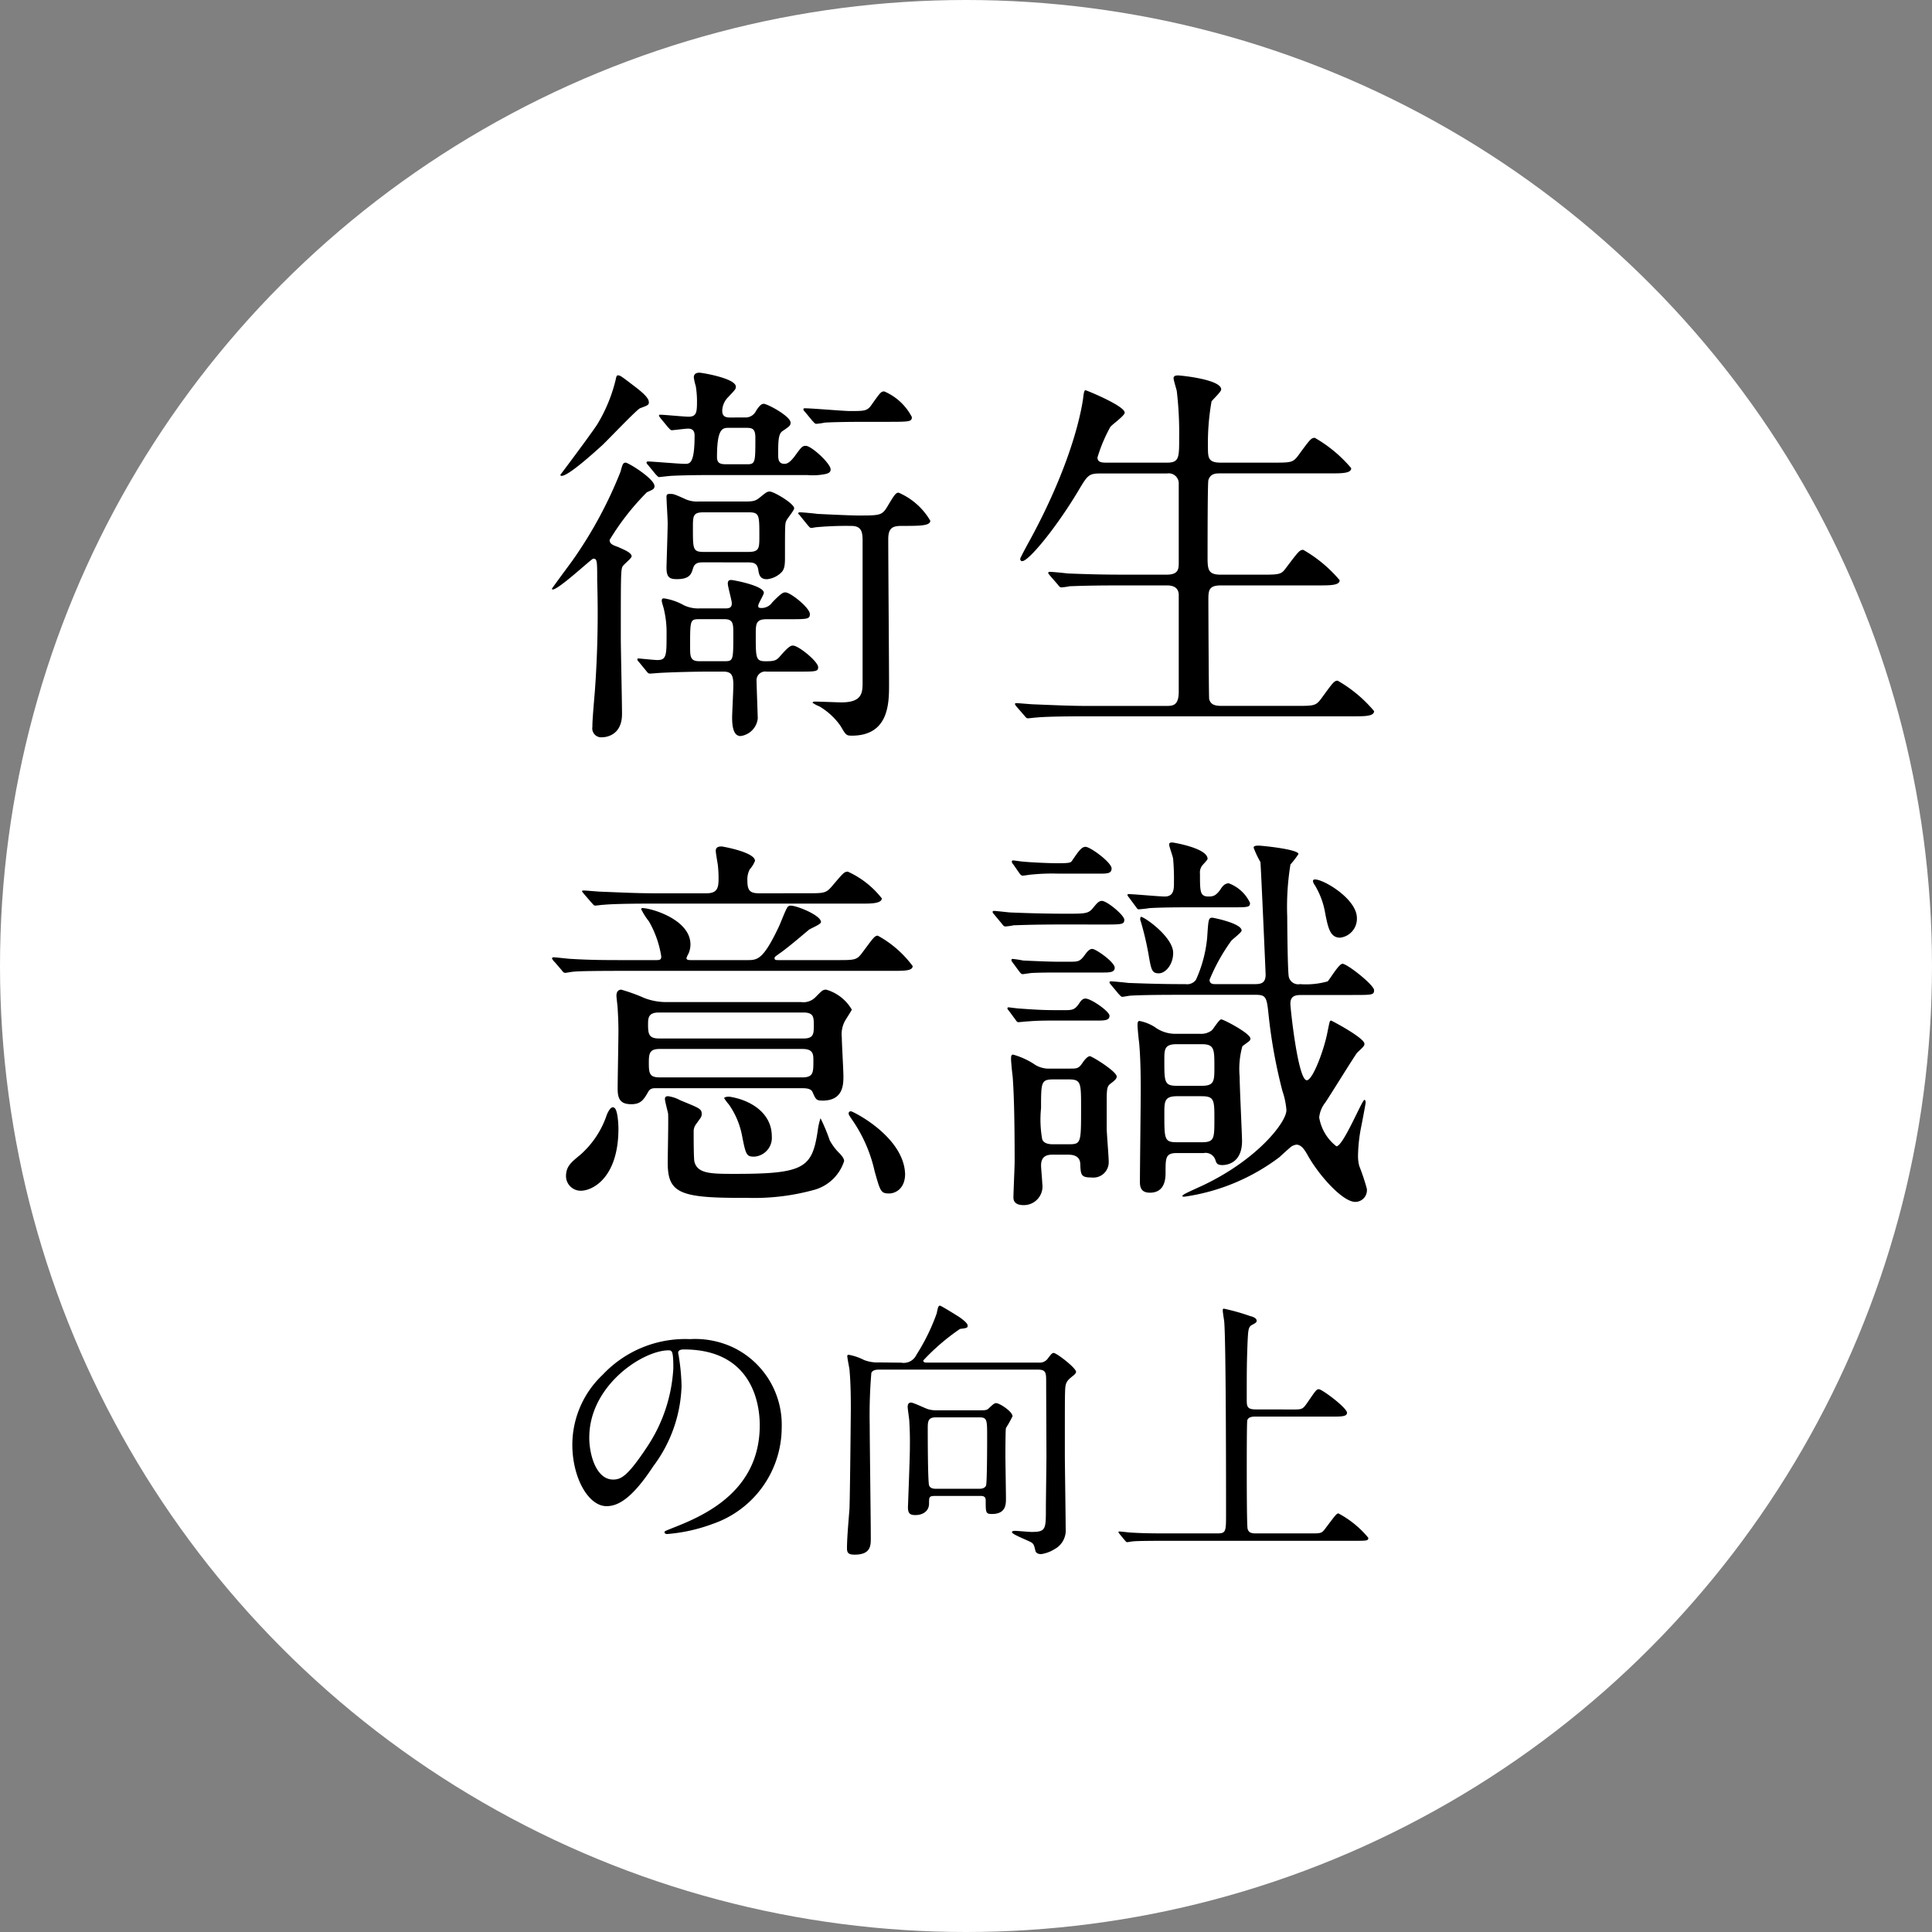
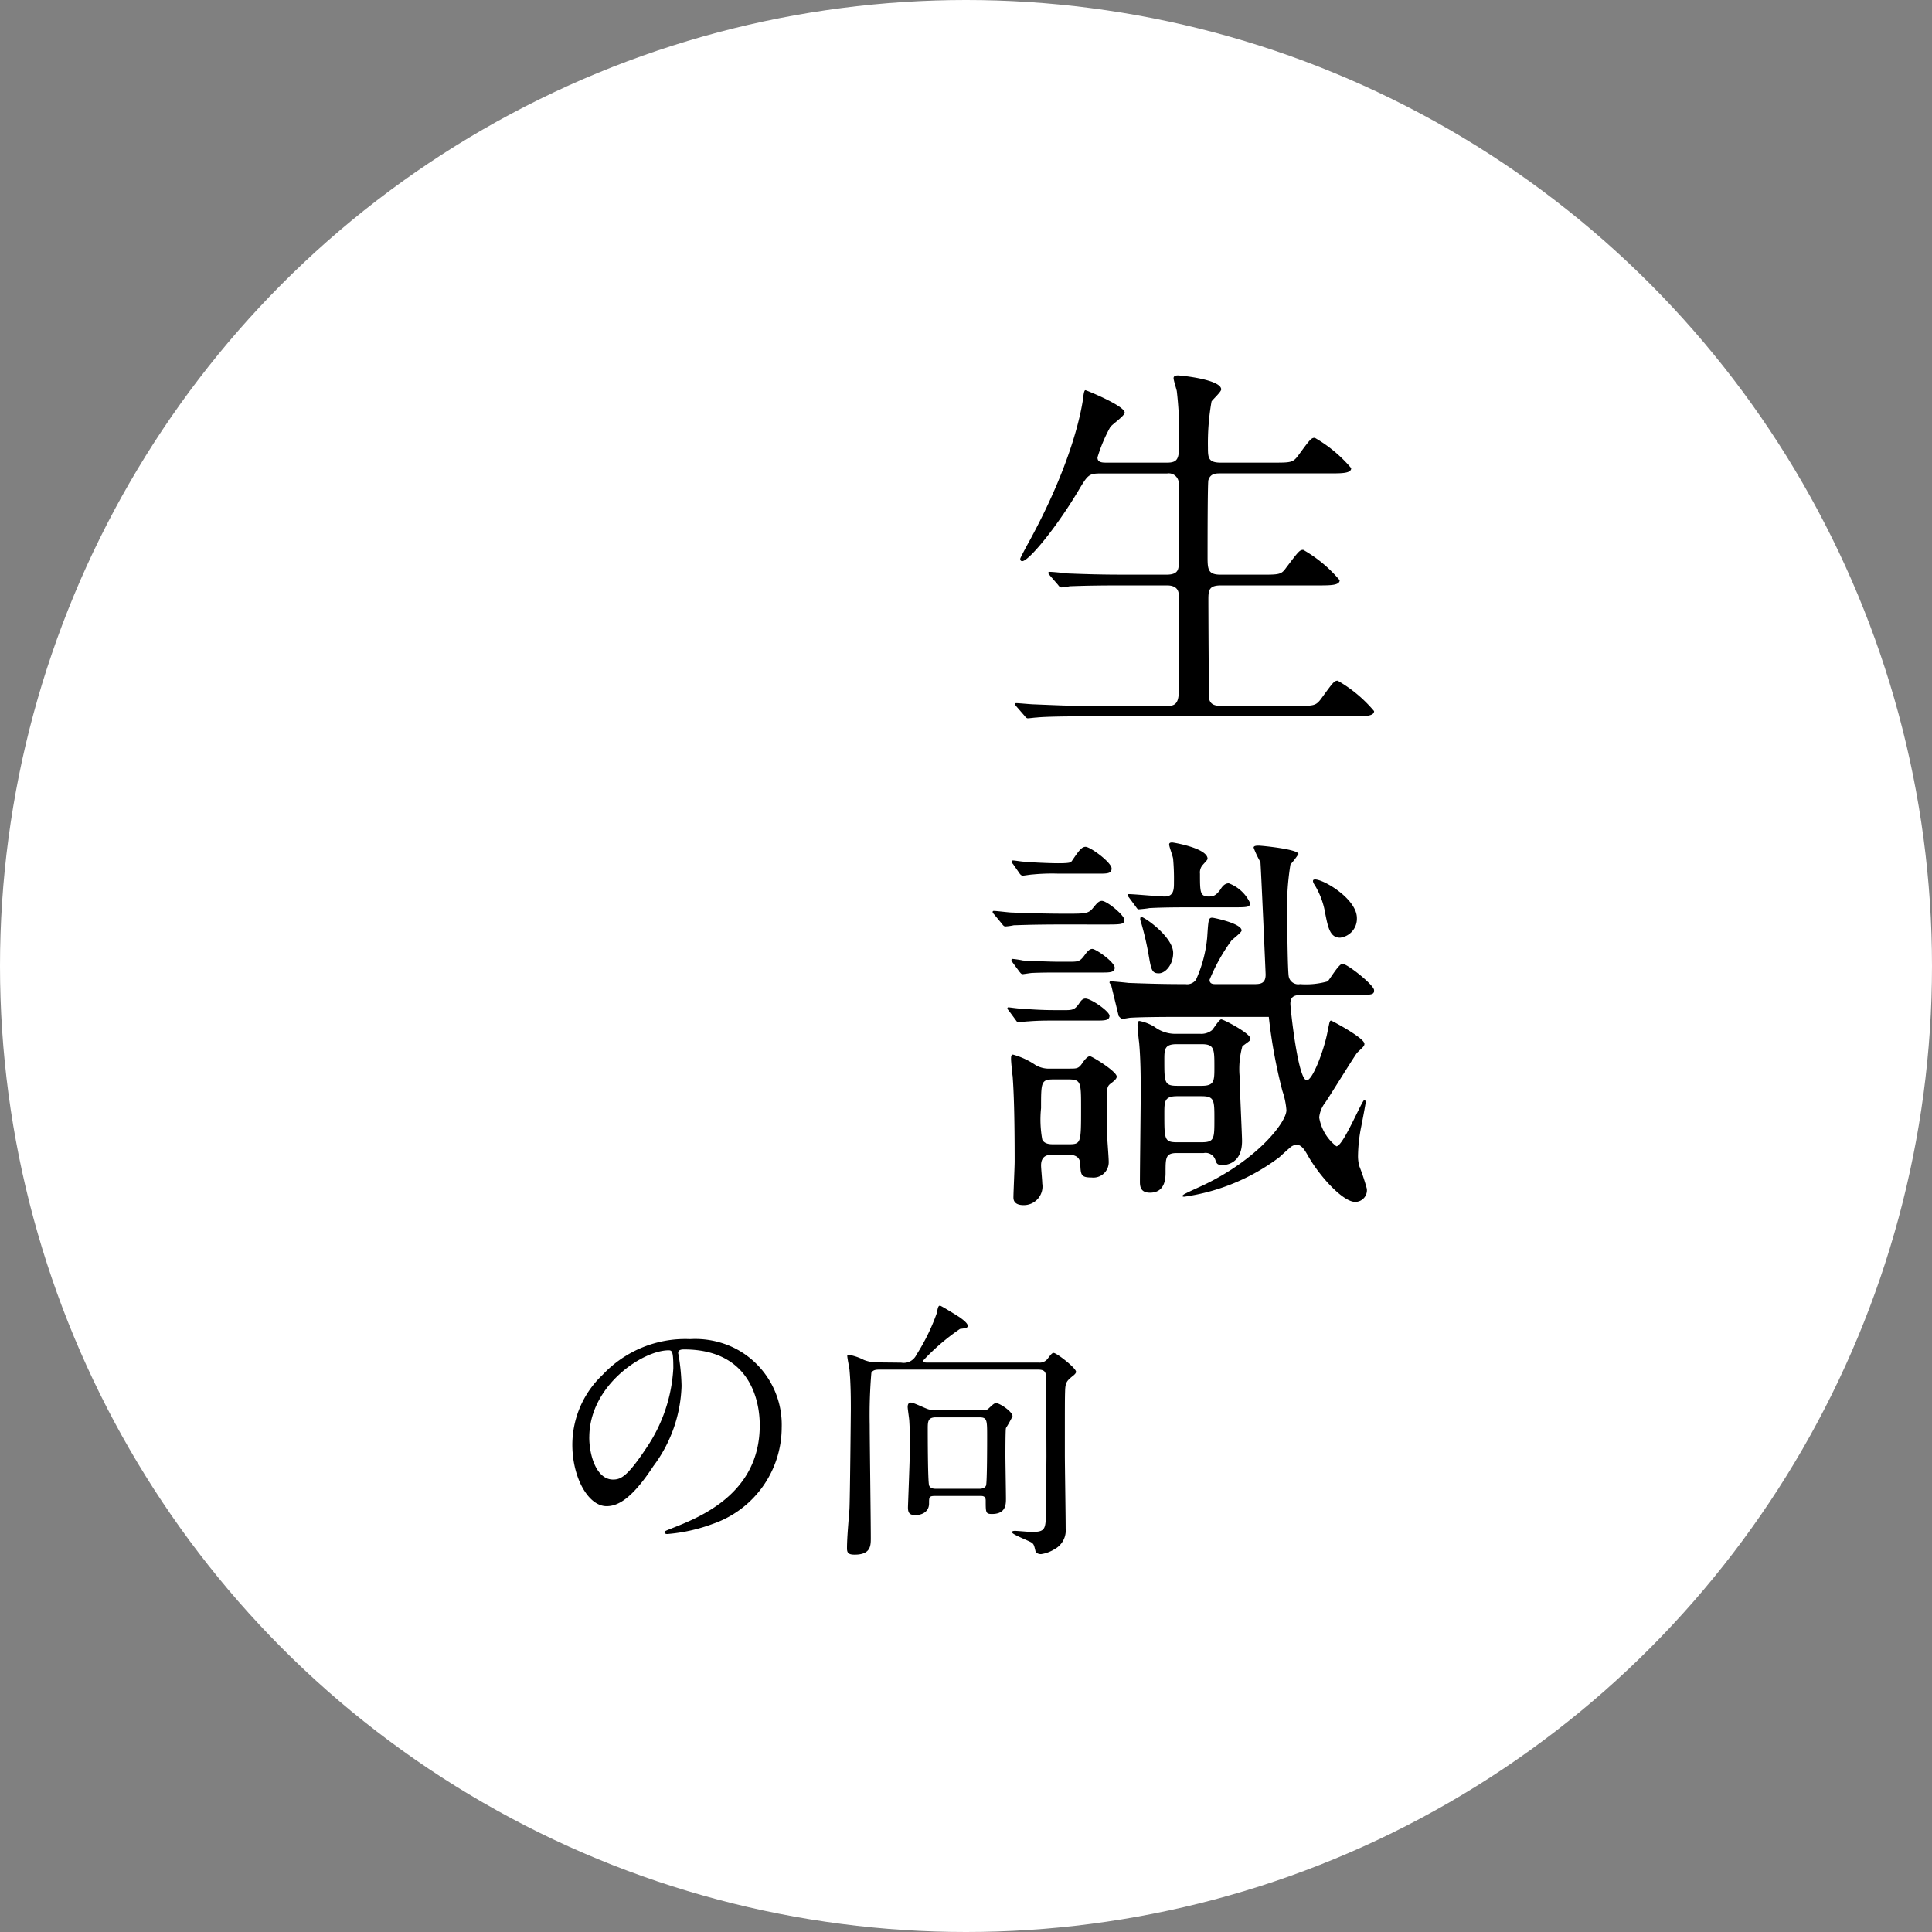
<svg xmlns="http://www.w3.org/2000/svg" width="140" height="140" viewBox="0 0 140 140">
  <rect x="0" y="0" width="140" height="140" fill="#808080" stroke="none" />
  <defs>
    <clipPath id="clip-path">
      <rect id="長方形_3184" data-name="長方形 3184" width="59.572" height="85.669" transform="translate(0 0)" fill="none" />
    </clipPath>
  </defs>
  <g id="グループ_6184" data-name="グループ 6184" transform="translate(-226 -5465)">
    <circle id="楕円形_7" data-name="楕円形 7" cx="70" cy="70" r="70" transform="translate(226 5465)" fill="#fff" />
    <g id="グループ_6051" data-name="グループ 6051" transform="translate(266 5492)">
      <g id="グループ_6057" data-name="グループ 6057" clip-path="url(#clip-path)">
-         <path id="パス_343476" data-name="パス 343476" d="M6.875,8.672a18.37,18.37,0,0,0-2.7,3.453c0,.29.231.377.638.521.29.146.957.377.957.668,0,.145-.609.608-.667.754-.117.261-.117.754-.117,5.134,0,.783.087,4.67.087,5.541,0,1.566-1.189,1.681-1.421,1.681a.648.648,0,0,1-.725-.753c0-.261,0-.494.174-2.524a77.622,77.622,0,0,0,.174-8.064c0-1.451,0-1.6-.29-1.6-.116,0-2.495,2.233-2.929,2.233-.03,0-.059,0-.059-.058,0-.029,1.248-1.711,1.48-2.031A30.83,30.83,0,0,0,4.961,7.193c.145-.522.174-.667.377-.667s2.176,1.219,2.088,1.74c-.029.174-.087.2-.551.406M7.02,2.146c0,.2-.087.232-.638.435-.29.145-2.292,2.262-2.727,2.669C3.018,5.83,1.19,7.483.7,7.483A.077.077,0,0,1,.61,7.4c.115-.144,2.464-3.277,2.726-3.742A11.364,11.364,0,0,0,4.613.521C4.67.231,4.7.2,4.786.2c.146,0,.233.057,1.1.724.9.667,1.131.987,1.131,1.219M6.3,20.971c-.088-.087-.116-.144-.116-.2s.058-.057.087-.057c.058,0,1.16.116,1.363.116.668,0,.668-.349.668-1.886a7.032,7.032,0,0,0-.175-1.712c0-.087-.174-.58-.174-.695,0-.175.087-.175.174-.175a4.194,4.194,0,0,1,1.421.493,2.436,2.436,0,0,0,1.16.233h1.858c.289,0,.464-.058.464-.377,0-.2-.29-1.19-.29-1.422s.115-.261.26-.261c.117,0,2.35.406,2.35.928,0,.145-.405.783-.405.928,0,.117,0,.174.259.174a.932.932,0,0,0,.755-.406c.7-.725.812-.725.957-.725.377,0,1.77,1.131,1.77,1.567,0,.377-.174.377-1.624.377H15.548c-.783,0-.783.347-.783,1.131,0,1.712,0,1.915.725,1.915.667,0,.784-.059,1.1-.436.609-.7.754-.7.871-.7.406,0,1.826,1.16,1.826,1.566,0,.32-.174.32-1.478.32H15.548a.632.632,0,0,0-.726.667c0,.2.088,2.61.088,2.726a1.44,1.44,0,0,1-1.248,1.277c-.58,0-.609-.9-.609-1.364,0-.261.088-1.943.088-2.32,0-.7-.116-.986-.726-.986H11.371c-.812,0-2.262.029-3.423.086-.086,0-.783.059-.84.059-.118,0-.175-.059-.262-.175ZM13.953,3.249a.839.839,0,0,0,.841-.494c.232-.348.377-.493.551-.493.261,0,1.943.9,1.943,1.364,0,.2-.057.26-.58.608-.29.2-.319.639-.319,1.654,0,.348,0,.725.465.725.318,0,.58-.377.667-.464.55-.754.608-.842.87-.842.406,0,1.8,1.277,1.8,1.712,0,.174-.118.261-.32.319a4.55,4.55,0,0,1-1.363.087H11.342c-1.044,0-2.291.029-2.7.058-.116,0-.813.087-.871.087-.086,0-.145-.087-.26-.2L6.962,6.7a.441.441,0,0,1-.116-.174.093.093,0,0,1,.087-.087c.319,0,2.292.174,2.7.174.348,0,.7,0,.7-2.06,0-.493-.347-.493-.492-.493-.174,0-1.045.116-1.16.116-.088,0-.145-.087-.262-.2l-.55-.667c-.059-.087-.117-.145-.117-.2s.058-.057.087-.057c.29,0,1.74.144,2.06.144.608,0,.608-.377.608-1.218a7.127,7.127,0,0,0-.086-.986,4.129,4.129,0,0,1-.145-.639c0-.231.145-.347.406-.347.174,0,2.64.406,2.64,1.014,0,.175-.03.2-.58.783a1.449,1.449,0,0,0-.407.958c0,.494.348.494.639.494Zm-2.959,10.5c-.435,0-.668.057-.783.464-.116.376-.232.754-1.16.754-.552,0-.754-.145-.754-.841,0-.174.086-2.7.086-3.22,0-.29-.086-1.624-.086-1.914,0-.2.115-.2.289-.2.233,0,.291.029.957.319a2.075,2.075,0,0,0,1.045.231h3.336c.638,0,.813-.029,1.131-.29.435-.347.521-.434.724-.434.292,0,1.77.87,1.77,1.218,0,.145-.492.725-.551.87-.115.2-.115.261-.115,2.7,0,.521-.029.841-.262,1.073a1.715,1.715,0,0,1-1.045.493c-.521,0-.58-.348-.636-.725-.088-.464-.378-.493-.755-.493Zm-.319,4.119c-.667,0-.667.057-.667,1.972,0,.725,0,1.074.667,1.074H12.5c.639,0,.639-.059.639-1.973,0-.726,0-1.073-.639-1.073Zm3.538-4.873c.813,0,.813-.262.813-1.16,0-1.539,0-1.712-.813-1.712H11.024c-.813,0-.813.232-.813,1.16,0,1.538,0,1.712.813,1.712Zm-.057-6.353c.581,0,.581-.174.581-1.915,0-.638-.2-.724-.639-.724h-1.3c-.435,0-.842.029-.842,2.117,0,.464.261.522.667.522Zm3.829,3.742c-.059-.088-.145-.145-.145-.174,0-.058.058-.087.115-.087.2,0,1.1.087,1.278.116.58.029,2.406.116,2.929.116,1.567,0,1.741,0,2.117-.609.551-.928.638-1.044.841-1.044a4.9,4.9,0,0,1,2.292,2.03c0,.377-.754.377-2.06.377-.638,0-.986.116-.986.957,0,1.683.058,9.051.058,10.53,0,1.334,0,3.713-2.7,3.713-.406,0-.436-.058-.813-.7a4.885,4.885,0,0,0-1.537-1.422,2.448,2.448,0,0,1-.493-.261c0-.087.145-.087.174-.087.319,0,1.653.058,1.915.058,1.508,0,1.537-.7,1.537-1.45V12.3c0-.638,0-1.189-.813-1.189A23.616,23.616,0,0,0,19.2,11.2c-.088,0-.348.058-.406.058-.116,0-.174-.116-.262-.2ZM22.8,3.567c-1.6,0-2.64.029-3.046.059a4.533,4.533,0,0,1-.609.087c-.087,0-.145-.087-.261-.2l-.552-.667c-.086-.087-.115-.145-.115-.174a.077.077,0,0,1,.087-.087c.522,0,2.813.2,3.278.2,1.131,0,1.276,0,1.623-.522.58-.812.639-.9.871-.9a4.042,4.042,0,0,1,2,1.856c0,.348-.174.348-1.857.348Z" />
        <path id="パス_343477" data-name="パス 343477" d="M44.547,6.526c.9,0,.9-.348.9-1.8a25.849,25.849,0,0,0-.173-3.393c-.03-.145-.233-.784-.233-.928s.116-.2.32-.2,3.132.29,3.132,1.014c0,.175-.609.726-.7.871a17.292,17.292,0,0,0-.261,3.335c0,.755.029,1.1.929,1.1H52.2c1.335,0,1.48,0,1.857-.493.87-1.19.957-1.306,1.218-1.306a9.829,9.829,0,0,1,2.639,2.2c0,.377-.666.377-1.537.377H48.434c-.32,0-.726,0-.871.493-.058.233-.058,4.757-.058,5.6,0,.9.058,1.247.958,1.247h2.871c1.363,0,1.508,0,1.857-.493.9-1.19.986-1.306,1.247-1.306a9.811,9.811,0,0,1,2.639,2.2c0,.377-.667.377-1.566.377h-7.02c-.84,0-.928.29-.928.987,0,.87.029,7.106.058,7.252.115.434.464.492.928.492h5.309c1.334,0,1.479,0,1.856-.492.87-1.19.958-1.335,1.218-1.335a9.782,9.782,0,0,1,2.64,2.205c0,.377-.668.377-1.537.377H38.774c-2.553,0-3.394.057-3.655.087-.116,0-.522.057-.638.057-.086,0-.145-.057-.233-.174l-.58-.667c-.115-.145-.115-.145-.115-.2s.029-.057.115-.057c.175,0,1.074.087,1.277.087,1.421.057,2.611.115,3.974.115h5.54c.523,0,.957,0,.957-1.044v-6.99c0-.349-.174-.7-.841-.7H41.182c-2.553,0-3.4.058-3.656.058a5.137,5.137,0,0,1-.608.087c-.117,0-.175-.087-.262-.2l-.58-.667c-.087-.117-.116-.145-.116-.174,0-.058.029-.087.116-.087.2,0,1.074.087,1.277.116,1.421.058,2.61.087,3.973.087h3.221c.869,0,.869-.435.869-.9V8.063a.725.725,0,0,0-.841-.754H39.789c-.9,0-.957.087-1.681,1.306-1.6,2.668-3.569,5.047-4.034,5.047-.115,0-.144-.087-.144-.174,0-.059.465-.929.724-1.393,3.192-5.888,3.743-9.63,3.831-10.211.057-.55.115-.608.173-.608S41.5,2.407,41.5,2.9c0,.232-.928.87-1.044,1.044a11.151,11.151,0,0,0-.929,2.205c0,.377.349.377.727.377Z" />
-         <path id="パス_343478" data-name="パス 343478" d="M14.126,42.573c.754,0,1.16,0,2.292-2.379.115-.232.492-1.218.608-1.392a.276.276,0,0,1,.29-.174c.436,0,2.176.7,2.176,1.189,0,.175-.783.465-.9.579-.523.437-1.537,1.306-2.089,1.684-.318.232-.377.26-.377.348,0,.145.088.145.349.145h4.118c1.335,0,1.48,0,1.857-.493.841-1.131.928-1.277,1.16-1.277a7.8,7.8,0,0,1,2.524,2.2c0,.349-.58.349-1.508.349H5.221c-2.553,0-3.366.029-3.655.059-.087,0-.522.085-.609.085-.116,0-.174-.085-.262-.2L.2,42.718a.85.85,0,0,1-.2-.261c0-.058.058-.087.115-.087.2,0,1.1.116,1.277.116,1.421.087,2.61.087,3.973.087H7.512c.261,0,.406,0,.406-.261a7.324,7.324,0,0,0-.9-2.554,4.723,4.723,0,0,1-.551-.869.076.076,0,0,1,.086-.087c.609,0,3.48.812,3.48,2.64a1.705,1.705,0,0,1-.144.667,1.5,1.5,0,0,0-.145.319c0,.145.174.145.377.145ZM4.814,54.785c0,3.539-1.856,4.5-2.726,4.5a1.065,1.065,0,0,1-1.073-1.044c0-.726.377-1.016,1.044-1.567a6.675,6.675,0,0,0,1.915-2.9c.116-.262.319-.668.55-.493.233.144.29,1.16.29,1.508M18.419,37.729c1.306,0,1.421,0,1.856-.493.813-.958.9-1.073,1.161-1.073A6.571,6.571,0,0,1,23.9,38.1c0,.378-.84.378-1.3.378H7.4c-2.553,0-3.366.058-3.656.086-.116,0-.522.059-.608.059-.117,0-.146-.087-.262-.2l-.551-.637c-.116-.145-.145-.175-.145-.2,0-.057.057-.057.116-.057.2,0,1.073.086,1.276.086,1.421.058,2.611.117,3.974.117h3.626c.783,0,.9-.349.9-1.045a8.368,8.368,0,0,0-.058-1.045c-.028-.174-.145-.84-.145-.986,0-.289.233-.319.436-.319.029,0,2.407.407,2.407,1.045a2.054,2.054,0,0,1-.377.61,1.563,1.563,0,0,0-.175.81c0,.727.175.93.871.93ZM7.57,51.854c-.232,0-.435,0-.58.233-.347.61-.551.928-1.248.928-.811,0-.985-.406-.985-1.131,0-.609.057-3.539.057-4.206,0-.551-.029-1.16-.057-1.6,0-.145-.087-.784-.087-.928,0-.349.2-.436.348-.436a13.061,13.061,0,0,1,1.682.61,4.418,4.418,0,0,0,1.712.289h9.63a1.224,1.224,0,0,0,1.044-.347c.465-.465.522-.552.783-.552a3.15,3.15,0,0,1,1.857,1.45c0,.03-.464.755-.494.813A2.026,2.026,0,0,0,21,48.171c0,.407.117,2.379.117,2.814,0,.58,0,1.769-1.509,1.769-.463,0-.493-.087-.725-.609-.115-.291-.522-.291-.87-.291Zm10.646-3.6c.755,0,.755-.347.755-.956,0-.58,0-.928-.755-.928H7.744c-.754,0-.783.377-.783.87,0,.7.059,1.014.812,1.014ZM7.8,49.012c-.726,0-.783.32-.783.987,0,.753.029,1.073.783,1.073H18.129c.812,0,.812-.348.812-1.218,0-.437,0-.842-.783-.842Zm3.045,4.729c0,.2-.058.231-.407.724a.863.863,0,0,0-.173.523c0,.377,0,2.03.058,2.205.233.87,1.219.87,2.959.87,5.018,0,5.569-.436,5.975-3.133a4.656,4.656,0,0,1,.2-.9,13.31,13.31,0,0,1,.668,1.6,3.908,3.908,0,0,0,.754.987c.115.144.289.318.289.521a3.168,3.168,0,0,1-2.088,2.06A16.307,16.307,0,0,1,14.1,59.8c-4.844.03-5.714-.319-5.714-2.552,0-.581.057-3.017.029-3.54-.029-.173-.232-.9-.232-1.073s.115-.2.232-.2a2.561,2.561,0,0,1,.869.29c1.393.58,1.567.608,1.567,1.016m5.076,1.595a1.366,1.366,0,0,1-1.276,1.479c-.58,0-.609-.145-.9-1.624a5.807,5.807,0,0,0-.928-2.147,4.022,4.022,0,0,1-.347-.463c0-.087.29-.146.521-.087,1.451.26,2.93,1.188,2.93,2.842m9.66,2.727c0,1.072-.7,1.421-1.16,1.421-.61,0-.639-.174-1.045-1.6a10.574,10.574,0,0,0-1.537-3.6c-.32-.464-.348-.522-.348-.581a.152.152,0,0,1,.174-.173c.115,0,3.365,1.6,3.857,4.032a3.545,3.545,0,0,1,.059.493" />
-         <path id="パス_343479" data-name="パス 343479" d="M37.121,39.991c-2.524,0-3.364.057-3.654.057a4.247,4.247,0,0,1-.61.087c-.115,0-.174-.087-.26-.2l-.552-.667c-.086-.087-.115-.144-.115-.174a.076.076,0,0,1,.086-.086c.2,0,1.1.116,1.277.116,1.421.057,2.61.087,3.973.087,1.451,0,1.624,0,2-.494.2-.232.349-.435.58-.435.377,0,1.625,1.044,1.625,1.363,0,.349-.173.349-1.566.349ZM37.063,46.2c.638,0,.813,0,1.16-.523.117-.173.233-.318.436-.318.4,0,1.74.928,1.74,1.247,0,.348-.377.348-.957.348H36.4c-.55,0-1.189,0-1.885.058-.117,0-.609.058-.726.058-.086,0-.115-.058-.2-.174l-.492-.667A.377.377,0,0,1,33,46.082a.077.077,0,0,1,.088-.087c.029,0,.667.087.783.087.783.058,1.6.116,2.465.116Zm.435,4.235c.552,0,.668,0,.958-.435.116-.174.349-.464.522-.464.145,0,1.944,1.1,1.944,1.479,0,.117-.088.232-.349.435-.319.232-.377.29-.377,1.276v2.031c0,.348.146,2.059.146,2.437a1.112,1.112,0,0,1-1.248,1.131c-.754,0-.784-.174-.813-.986-.028-.667-.666-.667-.928-.667H36.309c-.29,0-.87,0-.87.783,0,.2.087,1.1.087,1.305a1.351,1.351,0,0,1-1.363,1.567c-.319,0-.726-.088-.726-.552,0-.377.088-2.2.088-2.61,0-3.279-.058-5.019-.145-6.179-.03-.174-.116-1.044-.116-1.247,0-.146,0-.319.144-.319a5.48,5.48,0,0,1,1.625.754,1.9,1.9,0,0,0,1.073.261Zm-.028-7.745c.667,0,.783,0,1.16-.522.231-.319.377-.406.522-.406.261,0,1.624.957,1.624,1.364,0,.347-.377.347-.957.347h-3.1c-.58,0-1.218,0-1.914.03-.116,0-.61.087-.7.087-.117,0-.175-.117-.232-.174l-.493-.668c-.087-.116-.087-.145-.087-.174a.077.077,0,0,1,.087-.087,6.809,6.809,0,0,1,.754.116c.609.029,1.915.087,2.5.087Zm-.755-6.382a14.355,14.355,0,0,0-1.885.059c-.116,0-.639.087-.725.087s-.175-.087-.232-.174l-.465-.668a.247.247,0,0,1-.086-.174c0-.028,0-.087.086-.087.117,0,.639.087.755.087.58.059,1.914.116,2.5.116.9,0,.928-.057,1.015-.173.493-.726.7-1.016.986-1.016.348,0,1.886,1.132,1.886,1.566,0,.377-.321.377-.957.377Zm-.377,14.91c-.9,0-.9.2-.9,2.088a8.023,8.023,0,0,0,.087,2.263c.146.349.609.349.812.349h1.074c.928,0,.928-.059.928-2.612,0-1.884,0-2.088-.928-2.088Zm4.177-6.845c-.116-.146-.116-.146-.116-.174,0-.088.058-.088.087-.088.174,0,1.073.088,1.277.116,1.594.059,2.639.087,4.147.087a.787.787,0,0,0,.755-.318,9.488,9.488,0,0,0,.811-3.046c.088-1.306.088-1.45.377-1.45.059,0,2.119.406,2.119.927,0,.146-.638.61-.755.754a13.617,13.617,0,0,0-1.567,2.815c0,.318.262.318.465.318H50.9c.463,0,.812-.057.812-.695,0-.116-.349-8.035-.377-8.152a6.811,6.811,0,0,1-.493-1.043c0-.146.232-.146.377-.146.2,0,2.872.261,2.872.609a5.824,5.824,0,0,1-.58.754,19.15,19.15,0,0,0-.233,3.8c0,.58.029,4.032.116,4.352a.7.7,0,0,0,.813.521,5.733,5.733,0,0,0,2-.2c.175-.174.812-1.275,1.073-1.275.348,0,2.291,1.537,2.291,1.914,0,.347-.144.347-1.537.347h-3.6c-.494,0-.928,0-.928.639,0,.319.55,5.54,1.188,5.54.436,0,1.277-2.263,1.509-3.539.145-.7.145-.783.261-.783.029,0,2.408,1.248,2.408,1.682,0,.146-.059.2-.523.639-.174.2-1.943,3.074-2.32,3.626a2.062,2.062,0,0,0-.435,1.073,3.34,3.34,0,0,0,1.247,2.088c.494,0,1.857-3.364,2.031-3.364.087,0,.087.174.087.2,0,.087-.29,1.6-.32,1.74a11.494,11.494,0,0,0-.232,2.117,2.829,2.829,0,0,0,.088.726,15.934,15.934,0,0,1,.551,1.653.847.847,0,0,1-.842.957c-.9,0-2.61-1.885-3.451-3.393-.2-.349-.436-.755-.813-.755a.94.94,0,0,0-.377.145c-.144.117-.724.638-.841.754a14.889,14.889,0,0,1-6.9,2.872c-.059,0-.145,0-.145-.058,0-.028.057-.058.086-.087.145-.116,1.277-.609,1.508-.725,3.859-1.856,5.948-4.525,5.948-5.4a5.539,5.539,0,0,0-.291-1.393,37.485,37.485,0,0,1-.986-5.366c-.145-1.421-.175-1.6-.958-1.6H45.592c-.668,0-2.64,0-3.656.059-.087,0-.522.087-.608.087s-.146-.087-.262-.2Zm1.305-6.324c-.115-.145-.115-.145-.115-.2s.029-.058.086-.058c.378,0,2.2.174,2.611.174.667,0,.667-.551.667-1.015a16.32,16.32,0,0,0-.057-1.683c0-.173-.291-.9-.291-1.073,0-.145.146-.145.232-.145.059,0,2.553.406,2.553,1.189,0,.087-.377.436-.436.552a.821.821,0,0,0-.115.521c0,1.335,0,1.654.639,1.654.347,0,.521-.087.811-.464.146-.232.319-.493.638-.493a2.755,2.755,0,0,1,1.538,1.421c0,.319-.146.319-1.364.319H46.259c-.755,0-1.973,0-2.988.058-.088.029-.7.087-.754.087-.087,0-.117-.058-.2-.174Zm5.135,9.863a1.242,1.242,0,0,0,.87-.262c.116-.116.522-.783.667-.783.174,0,2.117,1.015,2.117,1.392,0,.146-.028.146-.58.551a6.14,6.14,0,0,0-.2,2.205c0,.725.174,4.235.174,4.67,0,1.624-1.131,1.74-1.42,1.74-.406,0-.436-.144-.524-.406a.746.746,0,0,0-.84-.464H45.272c-.811,0-.811.349-.811,1.393,0,.377,0,1.479-1.132,1.479-.667,0-.726-.435-.726-.783,0-.957.059-5.6.059-6.642,0-1.886-.059-2.786-.116-3.453-.029-.173-.116-1.043-.116-1.247,0-.145,0-.319.144-.319a3.248,3.248,0,0,1,1.1.436,2.507,2.507,0,0,0,1.624.493Zm-1.943-5.86c0,.841-.551,1.479-1.045,1.479-.522,0-.551-.29-.754-1.45a21.644,21.644,0,0,0-.551-2.321.362.362,0,0,1,0-.319c.144-.087,2.35,1.422,2.35,2.611m.26,6.614c-.9,0-.9.377-.9,1.16,0,1.6,0,1.856.929,1.856H47.07c.929,0,.929-.347.929-1.363,0-1.306,0-1.653-.929-1.653Zm.03,3.77c-.929,0-.929.377-.929,1.277,0,1.856,0,2.059.929,2.059H47.07c.929,0,.929-.261.929-1.682,0-1.364,0-1.654-.929-1.654ZM58.326,39.526a1.38,1.38,0,0,1-1.219,1.422c-.724,0-.87-.726-1.073-1.74a5.766,5.766,0,0,0-.755-2.06c-.086-.116-.174-.29-.115-.377.29-.319,3.162,1.247,3.162,2.755" />
+         <path id="パス_343479" data-name="パス 343479" d="M37.121,39.991c-2.524,0-3.364.057-3.654.057a4.247,4.247,0,0,1-.61.087c-.115,0-.174-.087-.26-.2l-.552-.667c-.086-.087-.115-.144-.115-.174a.076.076,0,0,1,.086-.086c.2,0,1.1.116,1.277.116,1.421.057,2.61.087,3.973.087,1.451,0,1.624,0,2-.494.2-.232.349-.435.58-.435.377,0,1.625,1.044,1.625,1.363,0,.349-.173.349-1.566.349ZM37.063,46.2c.638,0,.813,0,1.16-.523.117-.173.233-.318.436-.318.4,0,1.74.928,1.74,1.247,0,.348-.377.348-.957.348H36.4c-.55,0-1.189,0-1.885.058-.117,0-.609.058-.726.058-.086,0-.115-.058-.2-.174l-.492-.667A.377.377,0,0,1,33,46.082a.077.077,0,0,1,.088-.087c.029,0,.667.087.783.087.783.058,1.6.116,2.465.116Zm.435,4.235c.552,0,.668,0,.958-.435.116-.174.349-.464.522-.464.145,0,1.944,1.1,1.944,1.479,0,.117-.088.232-.349.435-.319.232-.377.29-.377,1.276v2.031c0,.348.146,2.059.146,2.437a1.112,1.112,0,0,1-1.248,1.131c-.754,0-.784-.174-.813-.986-.028-.667-.666-.667-.928-.667H36.309c-.29,0-.87,0-.87.783,0,.2.087,1.1.087,1.305a1.351,1.351,0,0,1-1.363,1.567c-.319,0-.726-.088-.726-.552,0-.377.088-2.2.088-2.61,0-3.279-.058-5.019-.145-6.179-.03-.174-.116-1.044-.116-1.247,0-.146,0-.319.144-.319a5.48,5.48,0,0,1,1.625.754,1.9,1.9,0,0,0,1.073.261Zm-.028-7.745c.667,0,.783,0,1.16-.522.231-.319.377-.406.522-.406.261,0,1.624.957,1.624,1.364,0,.347-.377.347-.957.347h-3.1c-.58,0-1.218,0-1.914.03-.116,0-.61.087-.7.087-.117,0-.175-.117-.232-.174l-.493-.668c-.087-.116-.087-.145-.087-.174a.077.077,0,0,1,.087-.087,6.809,6.809,0,0,1,.754.116c.609.029,1.915.087,2.5.087Zm-.755-6.382a14.355,14.355,0,0,0-1.885.059c-.116,0-.639.087-.725.087s-.175-.087-.232-.174l-.465-.668a.247.247,0,0,1-.086-.174c0-.028,0-.087.086-.087.117,0,.639.087.755.087.58.059,1.914.116,2.5.116.9,0,.928-.057,1.015-.173.493-.726.7-1.016.986-1.016.348,0,1.886,1.132,1.886,1.566,0,.377-.321.377-.957.377Zm-.377,14.91c-.9,0-.9.2-.9,2.088a8.023,8.023,0,0,0,.087,2.263c.146.349.609.349.812.349h1.074c.928,0,.928-.059.928-2.612,0-1.884,0-2.088-.928-2.088Zm4.177-6.845c-.116-.146-.116-.146-.116-.174,0-.088.058-.088.087-.088.174,0,1.073.088,1.277.116,1.594.059,2.639.087,4.147.087a.787.787,0,0,0,.755-.318,9.488,9.488,0,0,0,.811-3.046c.088-1.306.088-1.45.377-1.45.059,0,2.119.406,2.119.927,0,.146-.638.61-.755.754a13.617,13.617,0,0,0-1.567,2.815c0,.318.262.318.465.318H50.9c.463,0,.812-.057.812-.695,0-.116-.349-8.035-.377-8.152a6.811,6.811,0,0,1-.493-1.043c0-.146.232-.146.377-.146.2,0,2.872.261,2.872.609a5.824,5.824,0,0,1-.58.754,19.15,19.15,0,0,0-.233,3.8c0,.58.029,4.032.116,4.352a.7.7,0,0,0,.813.521,5.733,5.733,0,0,0,2-.2c.175-.174.812-1.275,1.073-1.275.348,0,2.291,1.537,2.291,1.914,0,.347-.144.347-1.537.347h-3.6c-.494,0-.928,0-.928.639,0,.319.55,5.54,1.188,5.54.436,0,1.277-2.263,1.509-3.539.145-.7.145-.783.261-.783.029,0,2.408,1.248,2.408,1.682,0,.146-.059.2-.523.639-.174.2-1.943,3.074-2.32,3.626a2.062,2.062,0,0,0-.435,1.073,3.34,3.34,0,0,0,1.247,2.088c.494,0,1.857-3.364,2.031-3.364.087,0,.087.174.087.2,0,.087-.29,1.6-.32,1.74a11.494,11.494,0,0,0-.232,2.117,2.829,2.829,0,0,0,.088.726,15.934,15.934,0,0,1,.551,1.653.847.847,0,0,1-.842.957c-.9,0-2.61-1.885-3.451-3.393-.2-.349-.436-.755-.813-.755a.94.94,0,0,0-.377.145c-.144.117-.724.638-.841.754a14.889,14.889,0,0,1-6.9,2.872c-.059,0-.145,0-.145-.058,0-.028.057-.058.086-.087.145-.116,1.277-.609,1.508-.725,3.859-1.856,5.948-4.525,5.948-5.4a5.539,5.539,0,0,0-.291-1.393,37.485,37.485,0,0,1-.986-5.366H45.592c-.668,0-2.64,0-3.656.059-.087,0-.522.087-.608.087s-.146-.087-.262-.2Zm1.305-6.324c-.115-.145-.115-.145-.115-.2s.029-.058.086-.058c.378,0,2.2.174,2.611.174.667,0,.667-.551.667-1.015a16.32,16.32,0,0,0-.057-1.683c0-.173-.291-.9-.291-1.073,0-.145.146-.145.232-.145.059,0,2.553.406,2.553,1.189,0,.087-.377.436-.436.552a.821.821,0,0,0-.115.521c0,1.335,0,1.654.639,1.654.347,0,.521-.087.811-.464.146-.232.319-.493.638-.493a2.755,2.755,0,0,1,1.538,1.421c0,.319-.146.319-1.364.319H46.259c-.755,0-1.973,0-2.988.058-.088.029-.7.087-.754.087-.087,0-.117-.058-.2-.174Zm5.135,9.863a1.242,1.242,0,0,0,.87-.262c.116-.116.522-.783.667-.783.174,0,2.117,1.015,2.117,1.392,0,.146-.028.146-.58.551a6.14,6.14,0,0,0-.2,2.205c0,.725.174,4.235.174,4.67,0,1.624-1.131,1.74-1.42,1.74-.406,0-.436-.144-.524-.406a.746.746,0,0,0-.84-.464H45.272c-.811,0-.811.349-.811,1.393,0,.377,0,1.479-1.132,1.479-.667,0-.726-.435-.726-.783,0-.957.059-5.6.059-6.642,0-1.886-.059-2.786-.116-3.453-.029-.173-.116-1.043-.116-1.247,0-.145,0-.319.144-.319a3.248,3.248,0,0,1,1.1.436,2.507,2.507,0,0,0,1.624.493Zm-1.943-5.86c0,.841-.551,1.479-1.045,1.479-.522,0-.551-.29-.754-1.45a21.644,21.644,0,0,0-.551-2.321.362.362,0,0,1,0-.319c.144-.087,2.35,1.422,2.35,2.611m.26,6.614c-.9,0-.9.377-.9,1.16,0,1.6,0,1.856.929,1.856H47.07c.929,0,.929-.347.929-1.363,0-1.306,0-1.653-.929-1.653Zm.03,3.77c-.929,0-.929.377-.929,1.277,0,1.856,0,2.059.929,2.059H47.07c.929,0,.929-.261.929-1.682,0-1.364,0-1.654-.929-1.654ZM58.326,39.526a1.38,1.38,0,0,1-1.219,1.422c-.724,0-.87-.726-1.073-1.74a5.766,5.766,0,0,0-.755-2.06c-.086-.116-.174-.29-.115-.377.29-.319,3.162,1.247,3.162,2.755" />
        <path id="パス_343480" data-name="パス 343480" d="M9.148,71.069c0,.06.04.139.04.218a15.244,15.244,0,0,1,.2,2.143,10.176,10.176,0,0,1-2.044,5.812c-1.586,2.42-2.6,2.9-3.392,2.9-1.31,0-2.479-2.043-2.479-4.463a6.987,6.987,0,0,1,2.2-5.059A8.205,8.205,0,0,1,10,70.038a6.447,6.447,0,0,1,3.194.635,6.215,6.215,0,0,1,3.451,5.772,7.4,7.4,0,0,1-5,6.983,12.2,12.2,0,0,1-3.293.733c-.078,0-.2-.02-.2-.139,0-.059.039-.079.535-.277,2.063-.814,6.367-2.52,6.367-7.459,0-.773-.079-5.5-5.494-5.5-.4,0-.417.159-.417.278M2.7,77.159c0,1.289.516,3.055,1.725,3.055.576,0,1.052-.239,2.421-2.3A11.355,11.355,0,0,0,8.792,72.14c0-1.19-.08-1.29-.338-1.29-1.885,0-5.752,2.56-5.752,6.309" />
        <path id="パス_343481" data-name="パス 343481" d="M25.3,71.744a1.021,1.021,0,0,0,1.111-.576,14.687,14.687,0,0,0,1.468-3c.079-.377.1-.555.239-.555.078,0,1.388.813,1.466.873.1.08.537.377.537.575,0,.159-.06.178-.556.238a15.727,15.727,0,0,0-2.658,2.281c0,.159.119.159.318.159h8.053a.715.715,0,0,0,.654-.3c.238-.318.318-.4.417-.4.218,0,1.626,1.091,1.626,1.368,0,.1-.118.2-.158.239-.5.4-.615.5-.635,1.13-.019.576-.019.972-.019,4.642,0,.754.059,4.482.059,5.336a1.544,1.544,0,0,1-.813,1.508,2.488,2.488,0,0,1-.973.356c-.158,0-.356-.059-.4-.218-.1-.417-.12-.5-.278-.615-.2-.138-1.428-.594-1.428-.754,0-.1.178-.1.218-.1.179,0,1.012.079,1.21.079,1.031,0,1.031-.2,1.031-1.706,0-.556.04-3.194.04-3.789,0-.754-.02-4.6-.02-5.356,0-.675,0-.912-.614-.912H23.776c-.237,0-.516,0-.635.237a36.473,36.473,0,0,0-.119,3.77c0,1.17.079,6.9.079,8.192,0,.556,0,1.21-1.17,1.21-.436,0-.555-.119-.555-.456,0-.794.119-2.043.178-2.837.039-.675.1-7.1.1-7.24,0-.635,0-1.845-.1-2.9-.019-.139-.158-.833-.158-.972a.09.09,0,0,1,.1-.079,3.911,3.911,0,0,1,1.11.377,2.7,2.7,0,0,0,1.092.178ZM27.822,81.4c-.5,0-.5.059-.5.554,0,.556-.456.834-.992.834-.4,0-.536-.139-.536-.555,0-.1.139-3.591.139-4.265,0-.219.021-.933-.04-1.964,0-.159-.119-.892-.119-1.052,0-.178.06-.317.238-.317.2,0,1.092.456,1.31.5a2.01,2.01,0,0,0,.555.06h3.194c.238,0,.436,0,.554-.119.3-.278.418-.4.557-.4.258,0,1.19.614,1.19.952a8.9,8.9,0,0,1-.477.853c-.039.138-.039,1.746-.039,2.023,0,.437.039,2.618.039,3.095,0,.4,0,1.11-1.011,1.11-.456,0-.456-.1-.456-.971,0-.337-.219-.337-.4-.337Zm3.075-.516c.159,0,.456,0,.556-.238.079-.239.079-3.155.079-3.512,0-1.27,0-1.428-.595-1.428H27.822c-.594,0-.594.318-.594.853,0,.278,0,3.848.1,4.087s.377.238.555.238Z" />
-         <path id="パス_343482" data-name="パス 343482" d="M53.681,75.136c.695,0,.715,0,1.111-.575.556-.814.616-.893.774-.893.238,0,2.043,1.349,2.043,1.706,0,.278-.416.278-1.071.278H50.984c-.178,0-.5,0-.6.257-.039.139-.039,2.8-.039,3.67,0,.456,0,3.928.06,4.2.079.3.3.337.594.337h4.008c.693,0,.774,0,1.031-.356.735-.972.813-1.091.952-1.091a7.118,7.118,0,0,1,2.163,1.766c0,.217-.1.217-1.012.217H44.6c-1.727,0-2.3.02-2.5.041-.06,0-.357.058-.416.058-.08,0-.1-.058-.18-.139l-.376-.456c-.04-.059-.079-.1-.079-.119a.052.052,0,0,1,.059-.059c.138,0,.754.08.873.08.973.058,1.785.058,2.718.058h3.51c.635,0,.635-.138.635-1.447,0-1.964,0-12.7-.139-13.965-.019-.119-.1-.635-.1-.734,0-.06,0-.139.08-.139a15.023,15.023,0,0,1,1.9.535c.178.04.477.14.477.338,0,.119-.061.158-.358.318-.257.138-.257.436-.3,1.21-.06,1.626-.06,1.963-.06,4.224,0,.457.039.675.635.675Z" />
      </g>
    </g>
  </g>
</svg>